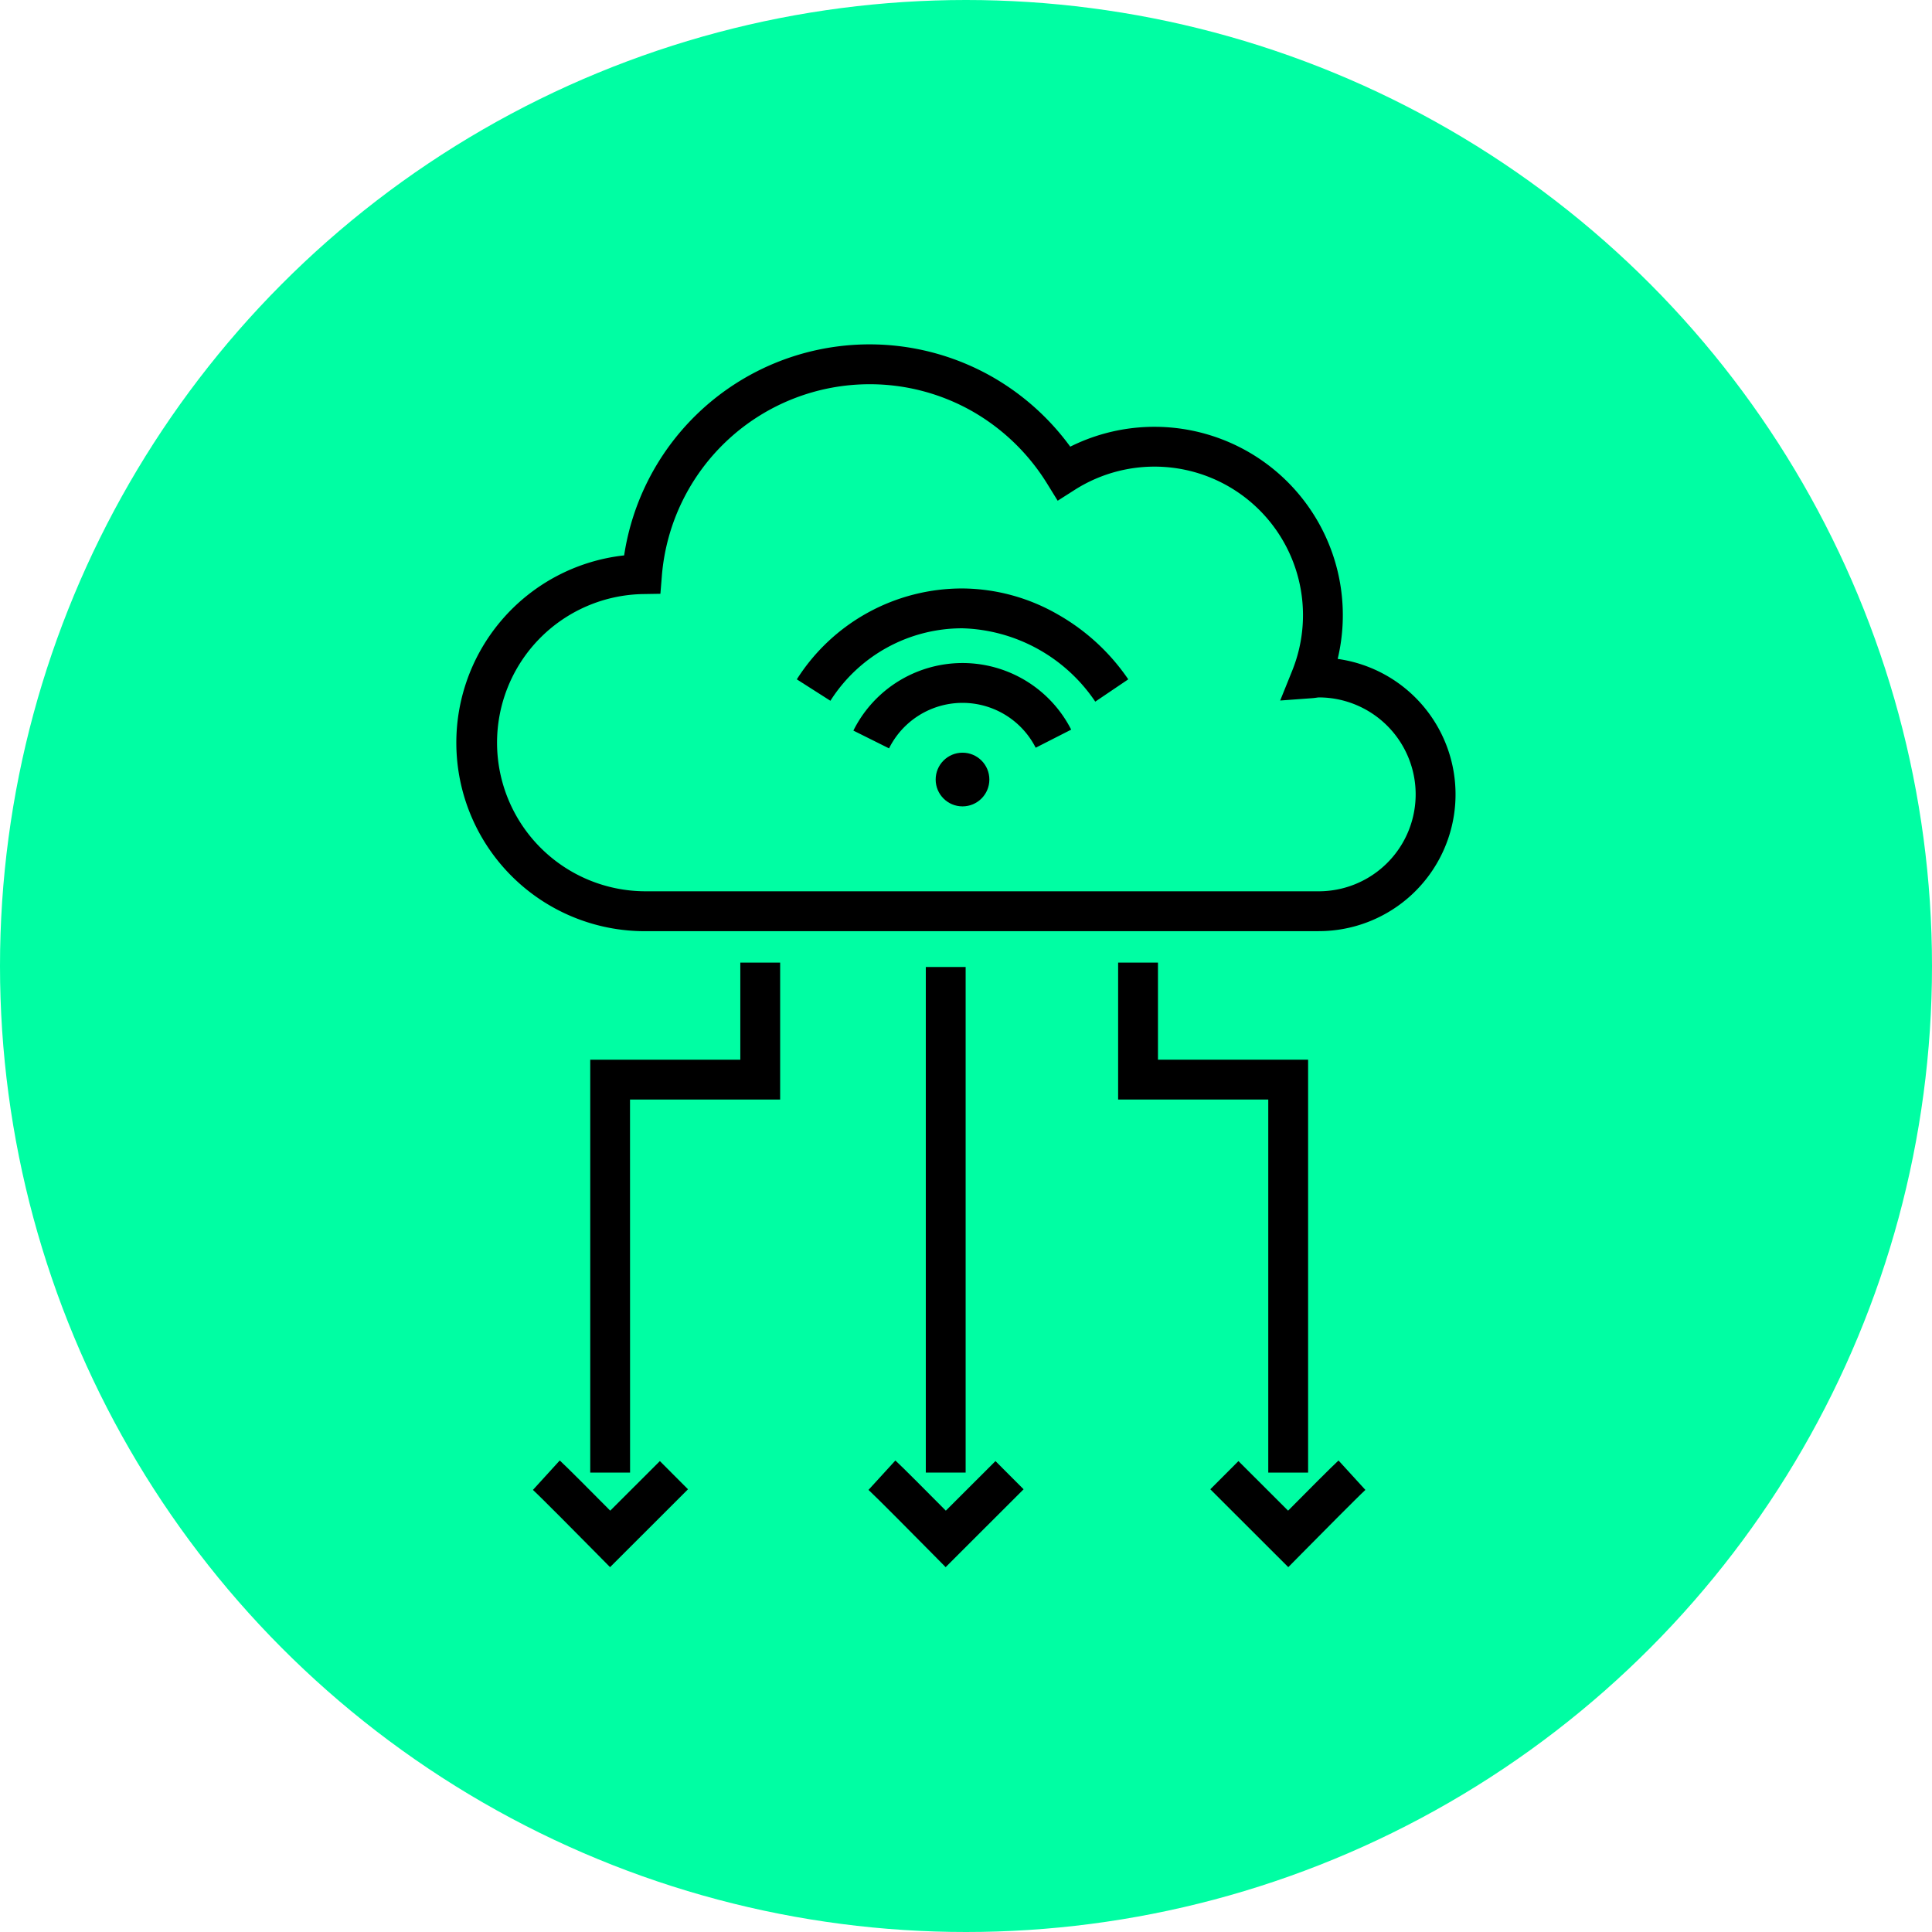
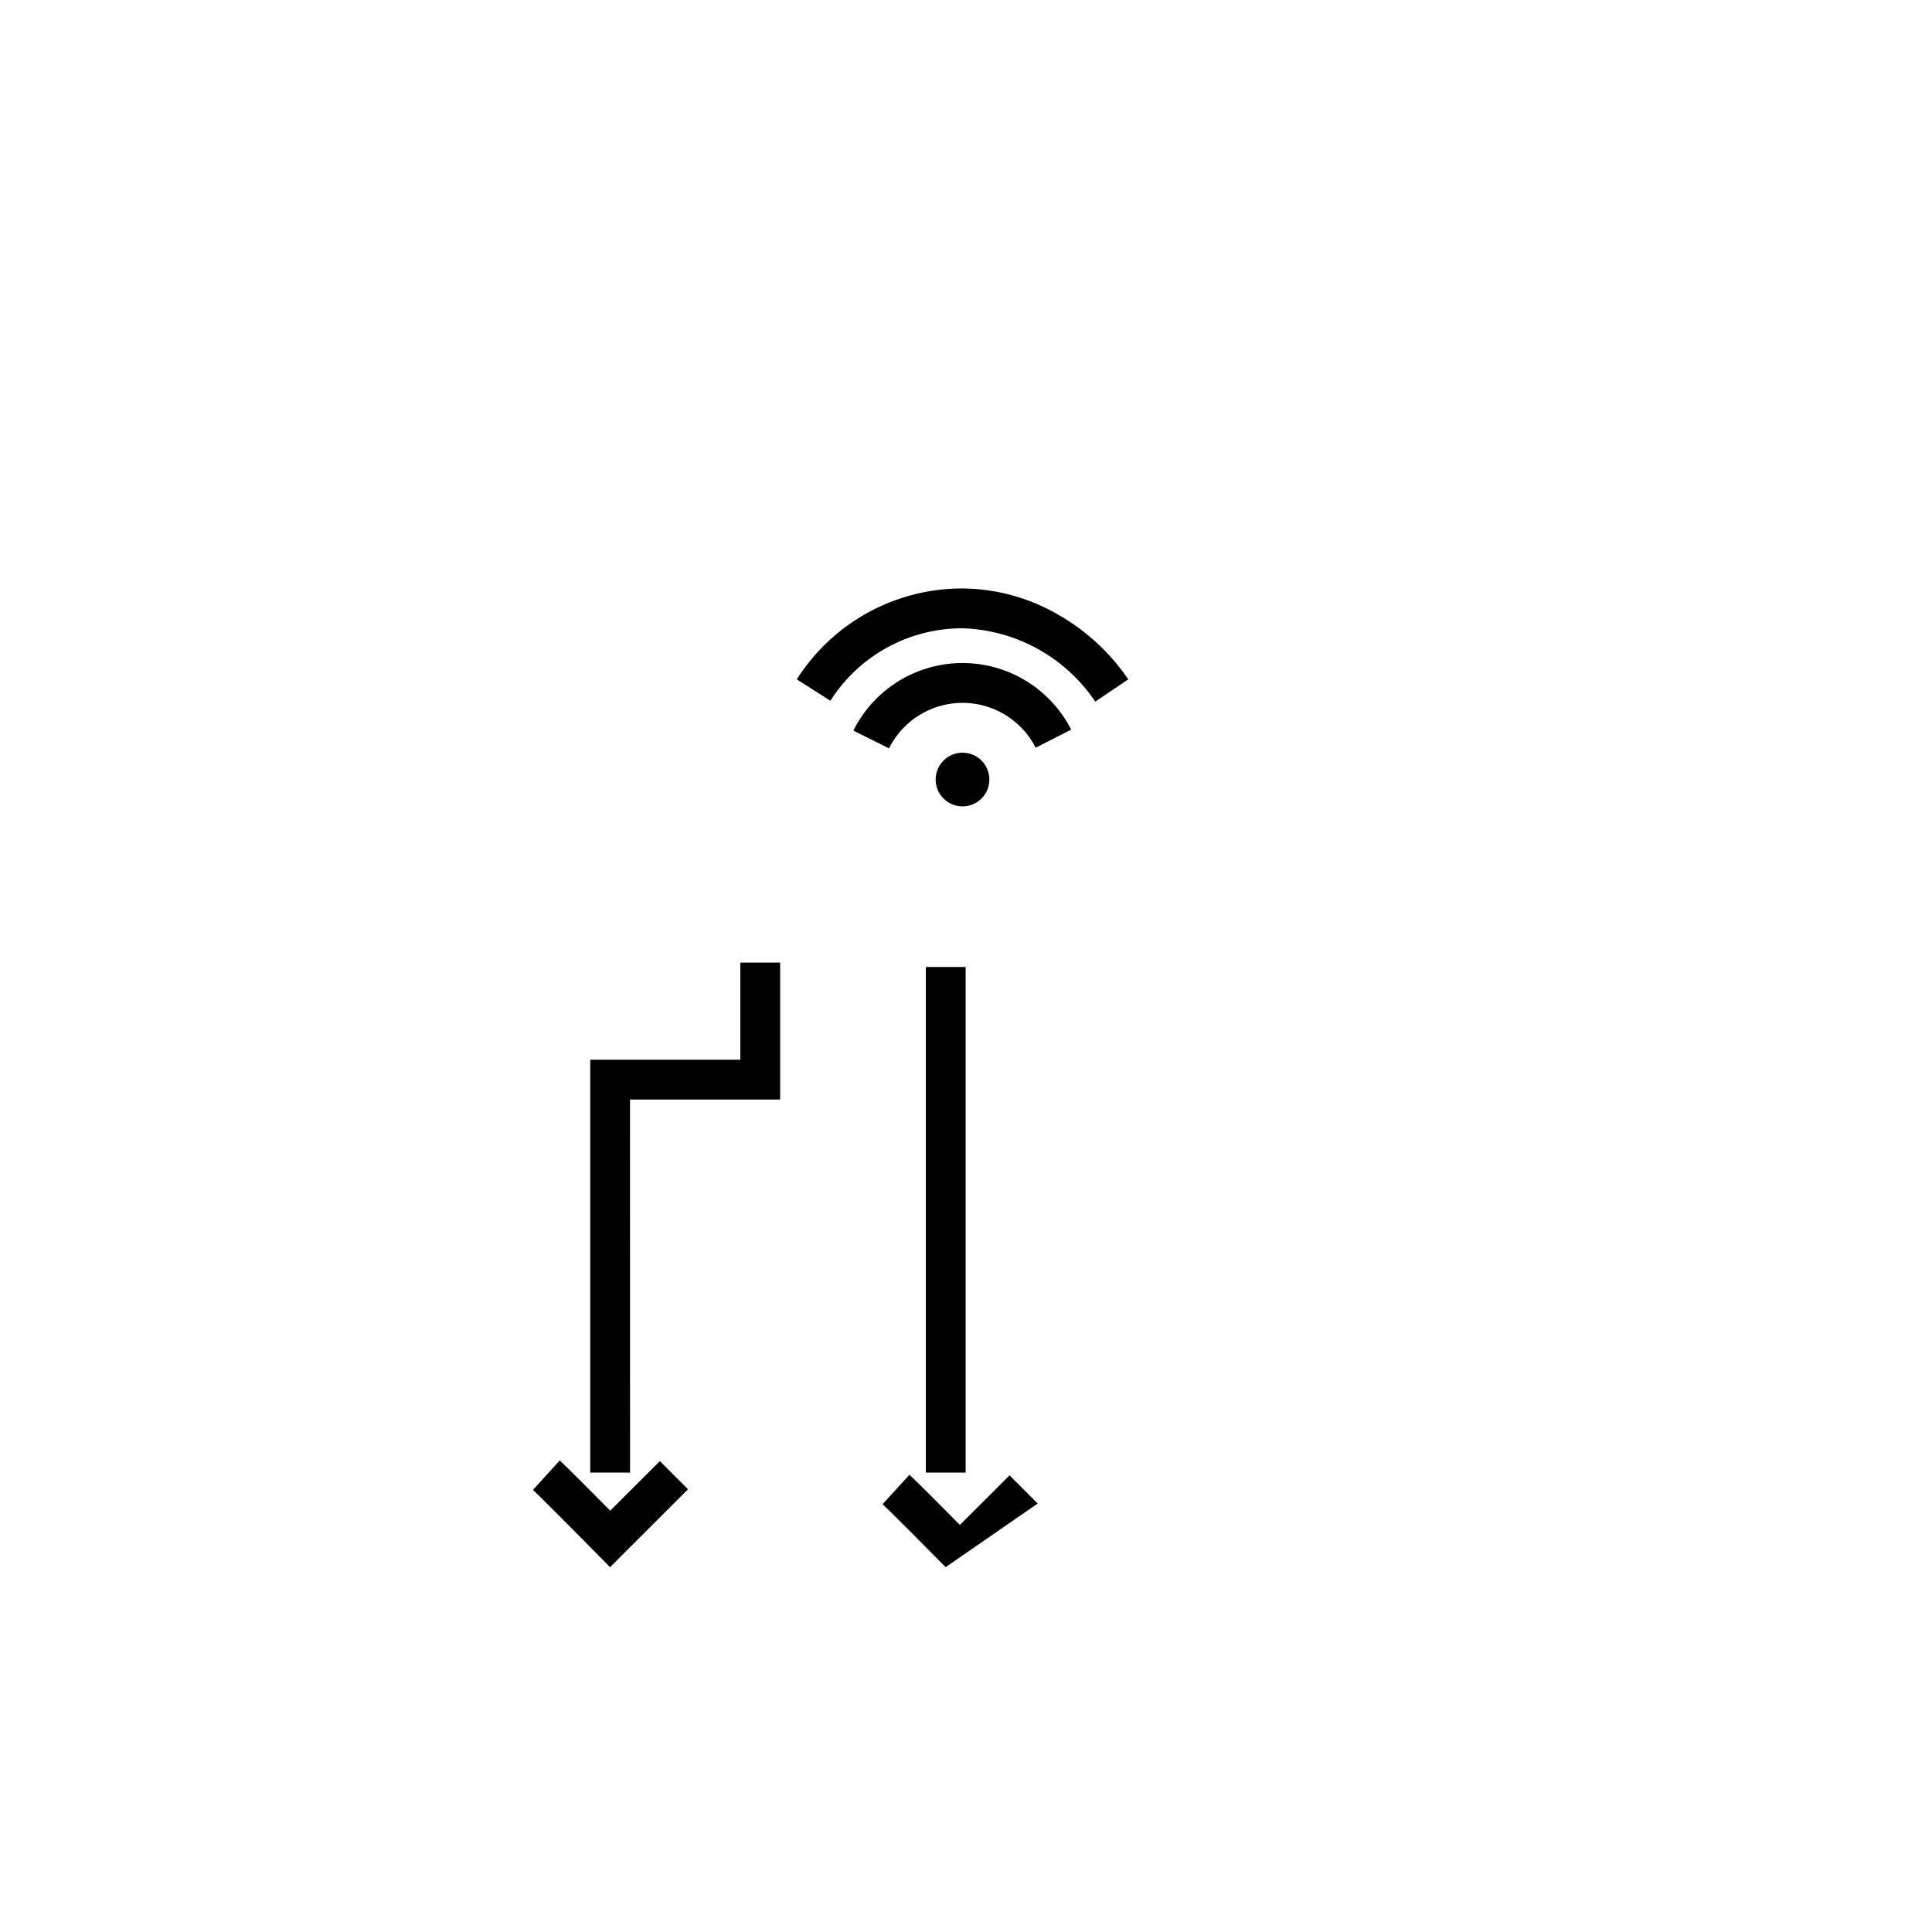
<svg xmlns="http://www.w3.org/2000/svg" width="97" height="97" viewBox="0 0 97 97">
  <defs>
    <style>.a{fill:#00fea3;}</style>
  </defs>
  <g transform="translate(-221.131 -119.909)">
-     <circle class="a" cx="48.5" cy="48.5" r="48.5" transform="translate(221.131 119.909)" />
-     <path d="M287.34,166.661H253.505a9.462,9.462,0,0,1-1.038-18.867,12.46,12.46,0,0,1,18.492-8.959,12.582,12.582,0,0,1,3.906,3.5,9.458,9.458,0,0,1,13.427,10.656,6.867,6.867,0,0,1-.952,13.668ZM264.791,139.2a10.468,10.468,0,0,0-10.43,9.621l-.073.9-.907.015a7.462,7.462,0,0,0,.125,14.922H287.34a4.867,4.867,0,1,0,0-9.734c-.017,0-.069.007-.107.013-.063.009-.14.019-.228.026l-1.6.117.6-1.488a7.456,7.456,0,0,0-10.916-9.088l-.855.545-.533-.863a10.582,10.582,0,0,0-3.735-3.617A10.433,10.433,0,0,0,264.791,139.2Z" />
    <circle cx="1.348" cy="1.348" r="1.348" transform="translate(268.108 157.699)" />
    <path d="M265.767,157.482l-1.79-.892a6.122,6.122,0,0,1,10.935-.048l-1.782.908a4.122,4.122,0,0,0-7.363.032Z" />
    <path d="M276.121,155.136a8.332,8.332,0,0,0-6.664-3.682,7.836,7.836,0,0,0-6.634,3.639l-1.686-1.076a9.827,9.827,0,0,1,8.32-4.563,9.723,9.723,0,0,1,4.791,1.308,10.613,10.613,0,0,1,3.53,3.254Z" />
-     <path d="M285.812,198.591l-3.915-3.91,1.413-1.415,2.492,2.489c.854-.863,2.193-2.209,2.532-2.519l1.349,1.477c-.374.342-2.411,2.4-3.165,3.163Z" />
-     <path d="M286.807,193.844h-2V175.113h-7.538v-6.875h2v4.875h7.538Z" />
    <path d="M251.76,198.591l-.707-.716c-.753-.764-2.79-2.821-3.165-3.162l1.347-1.478c.341.311,1.679,1.657,2.534,2.52l2.492-2.489,1.413,1.415Z" />
    <path d="M252.765,193.844h-2V173.113H258.3v-4.875h2v6.875h-7.538Z" />
-     <path d="M268.609,198.591l-.707-.716c-.754-.764-2.792-2.821-3.166-3.163l1.349-1.476c.34.31,1.678,1.657,2.533,2.519l2.492-2.489,1.413,1.415Z" />
+     <path d="M268.609,198.591c-.754-.764-2.792-2.821-3.166-3.163l1.349-1.476c.34.31,1.678,1.657,2.533,2.519l2.492-2.489,1.413,1.415Z" />
    <path d="M1,25.384H-1V0H1Z" transform="translate(268.613 168.459)" />
  </g>
</svg>